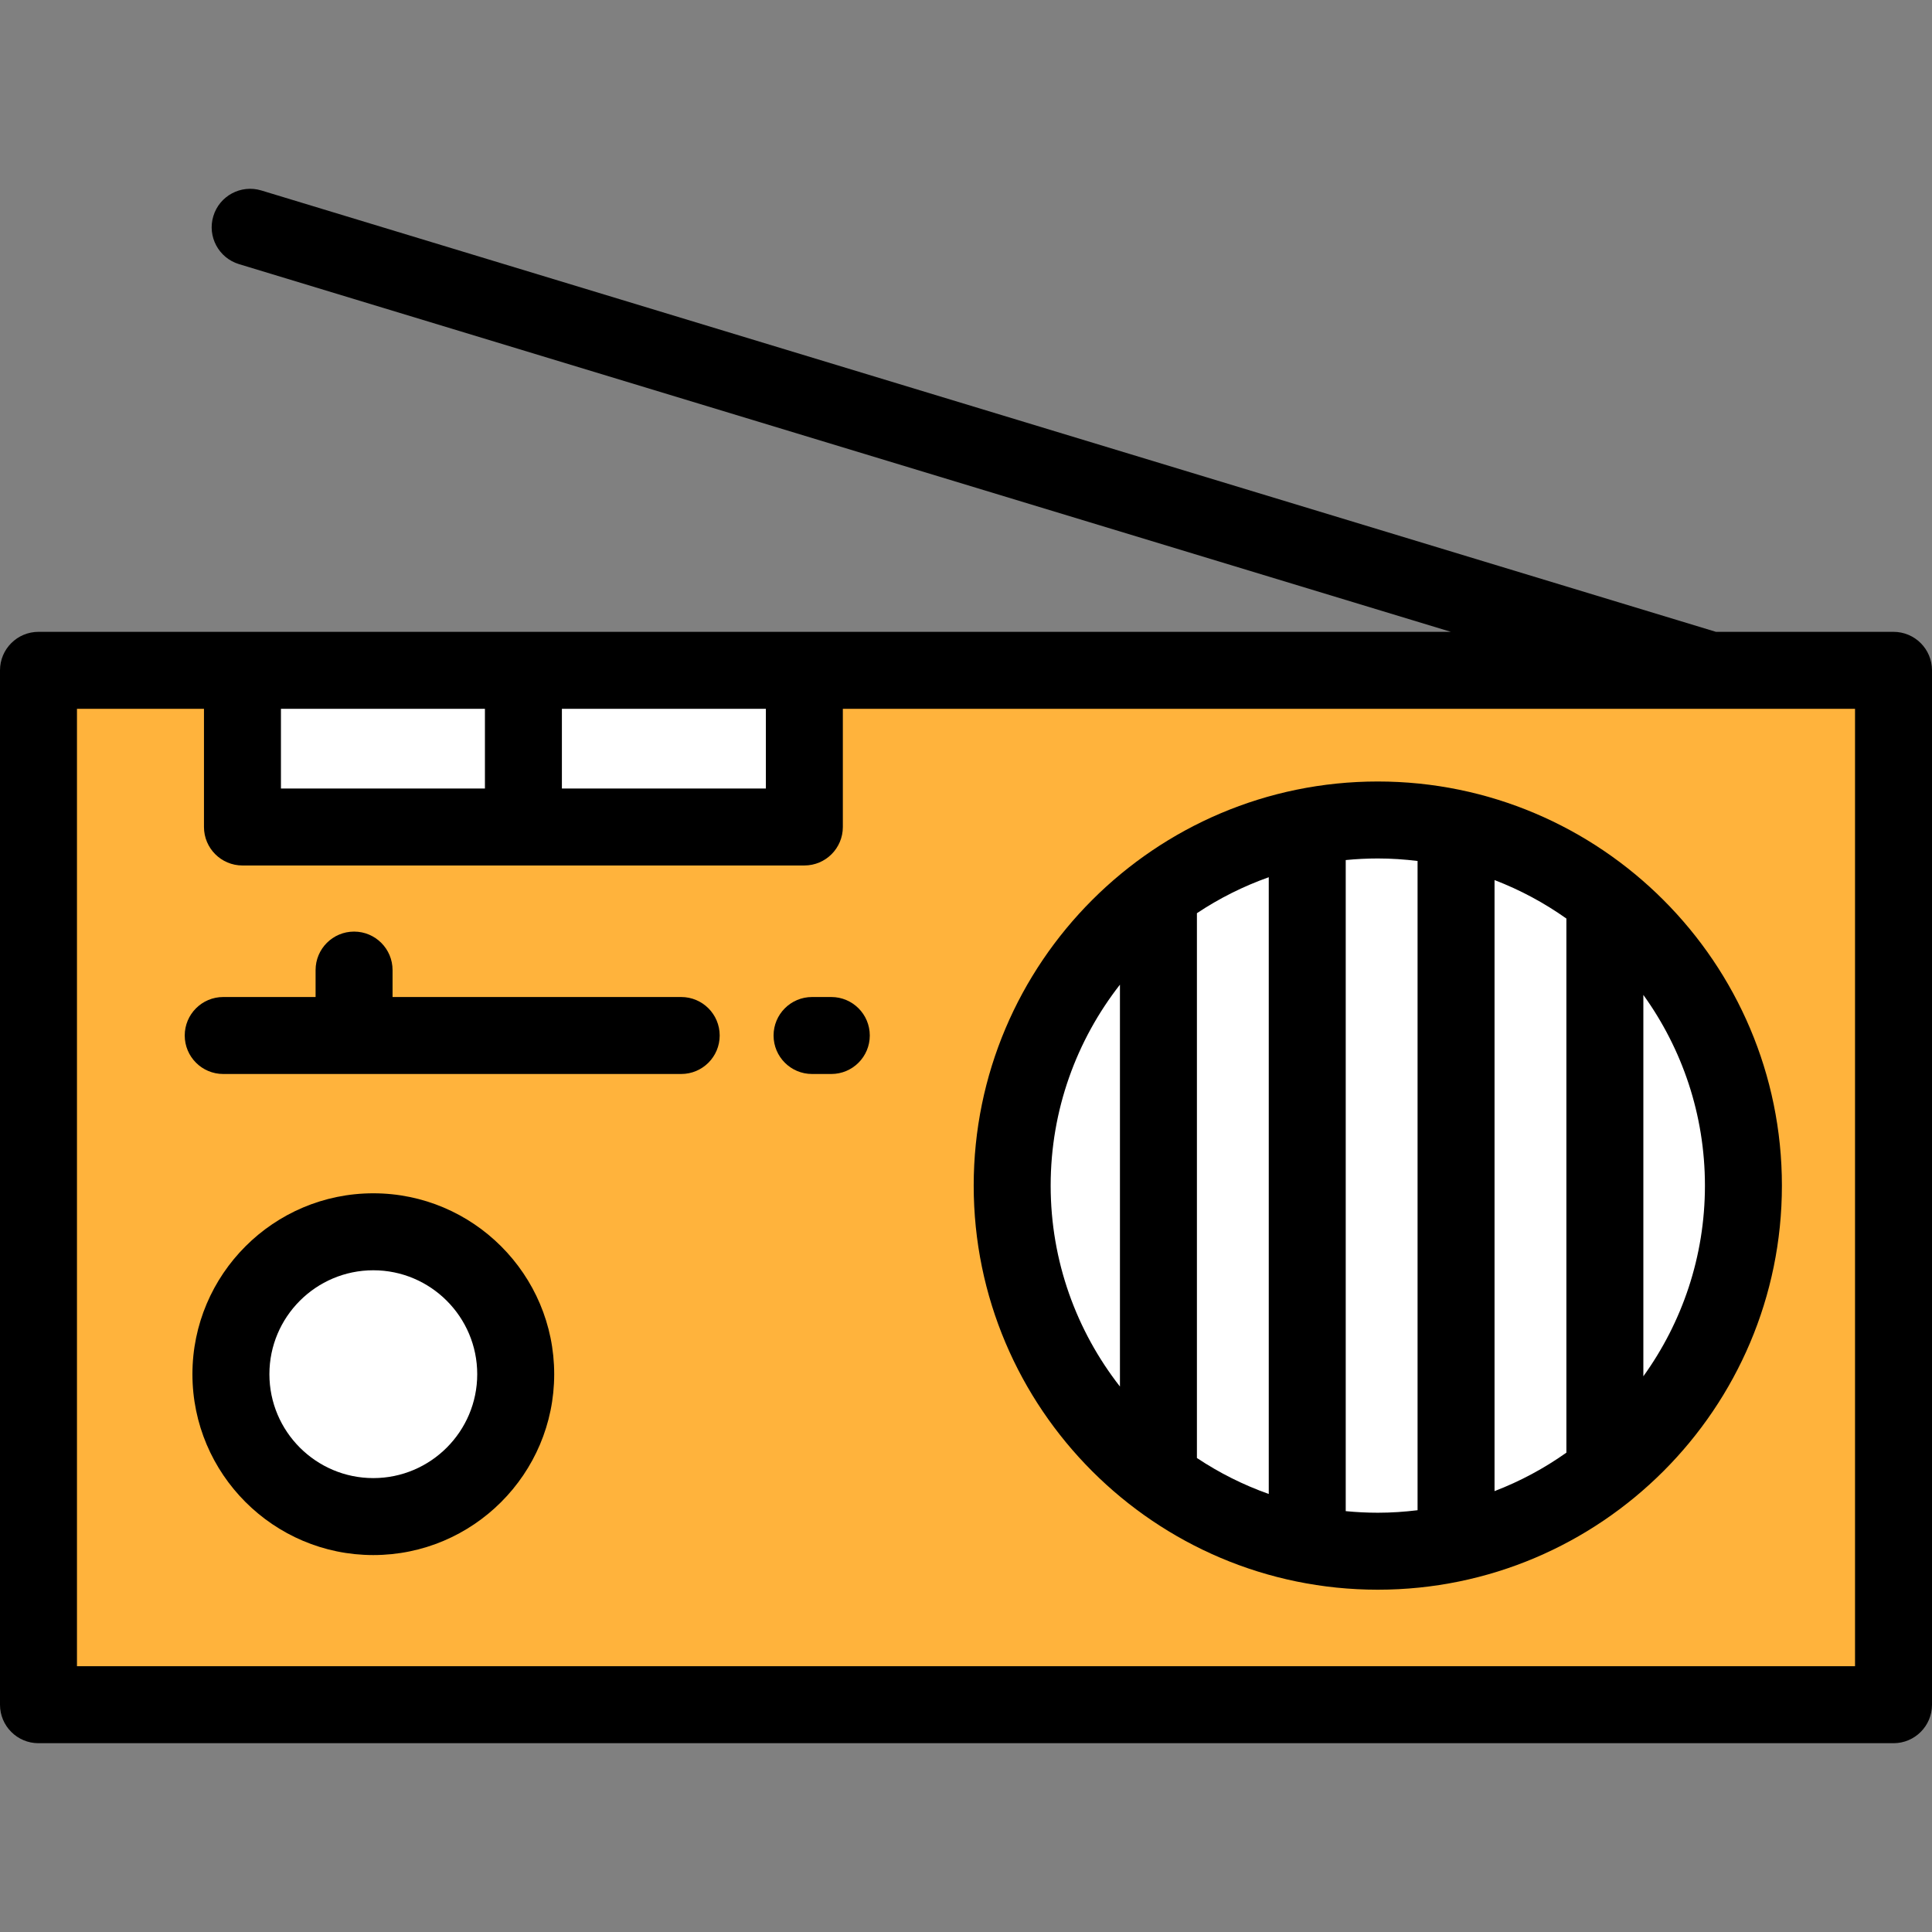
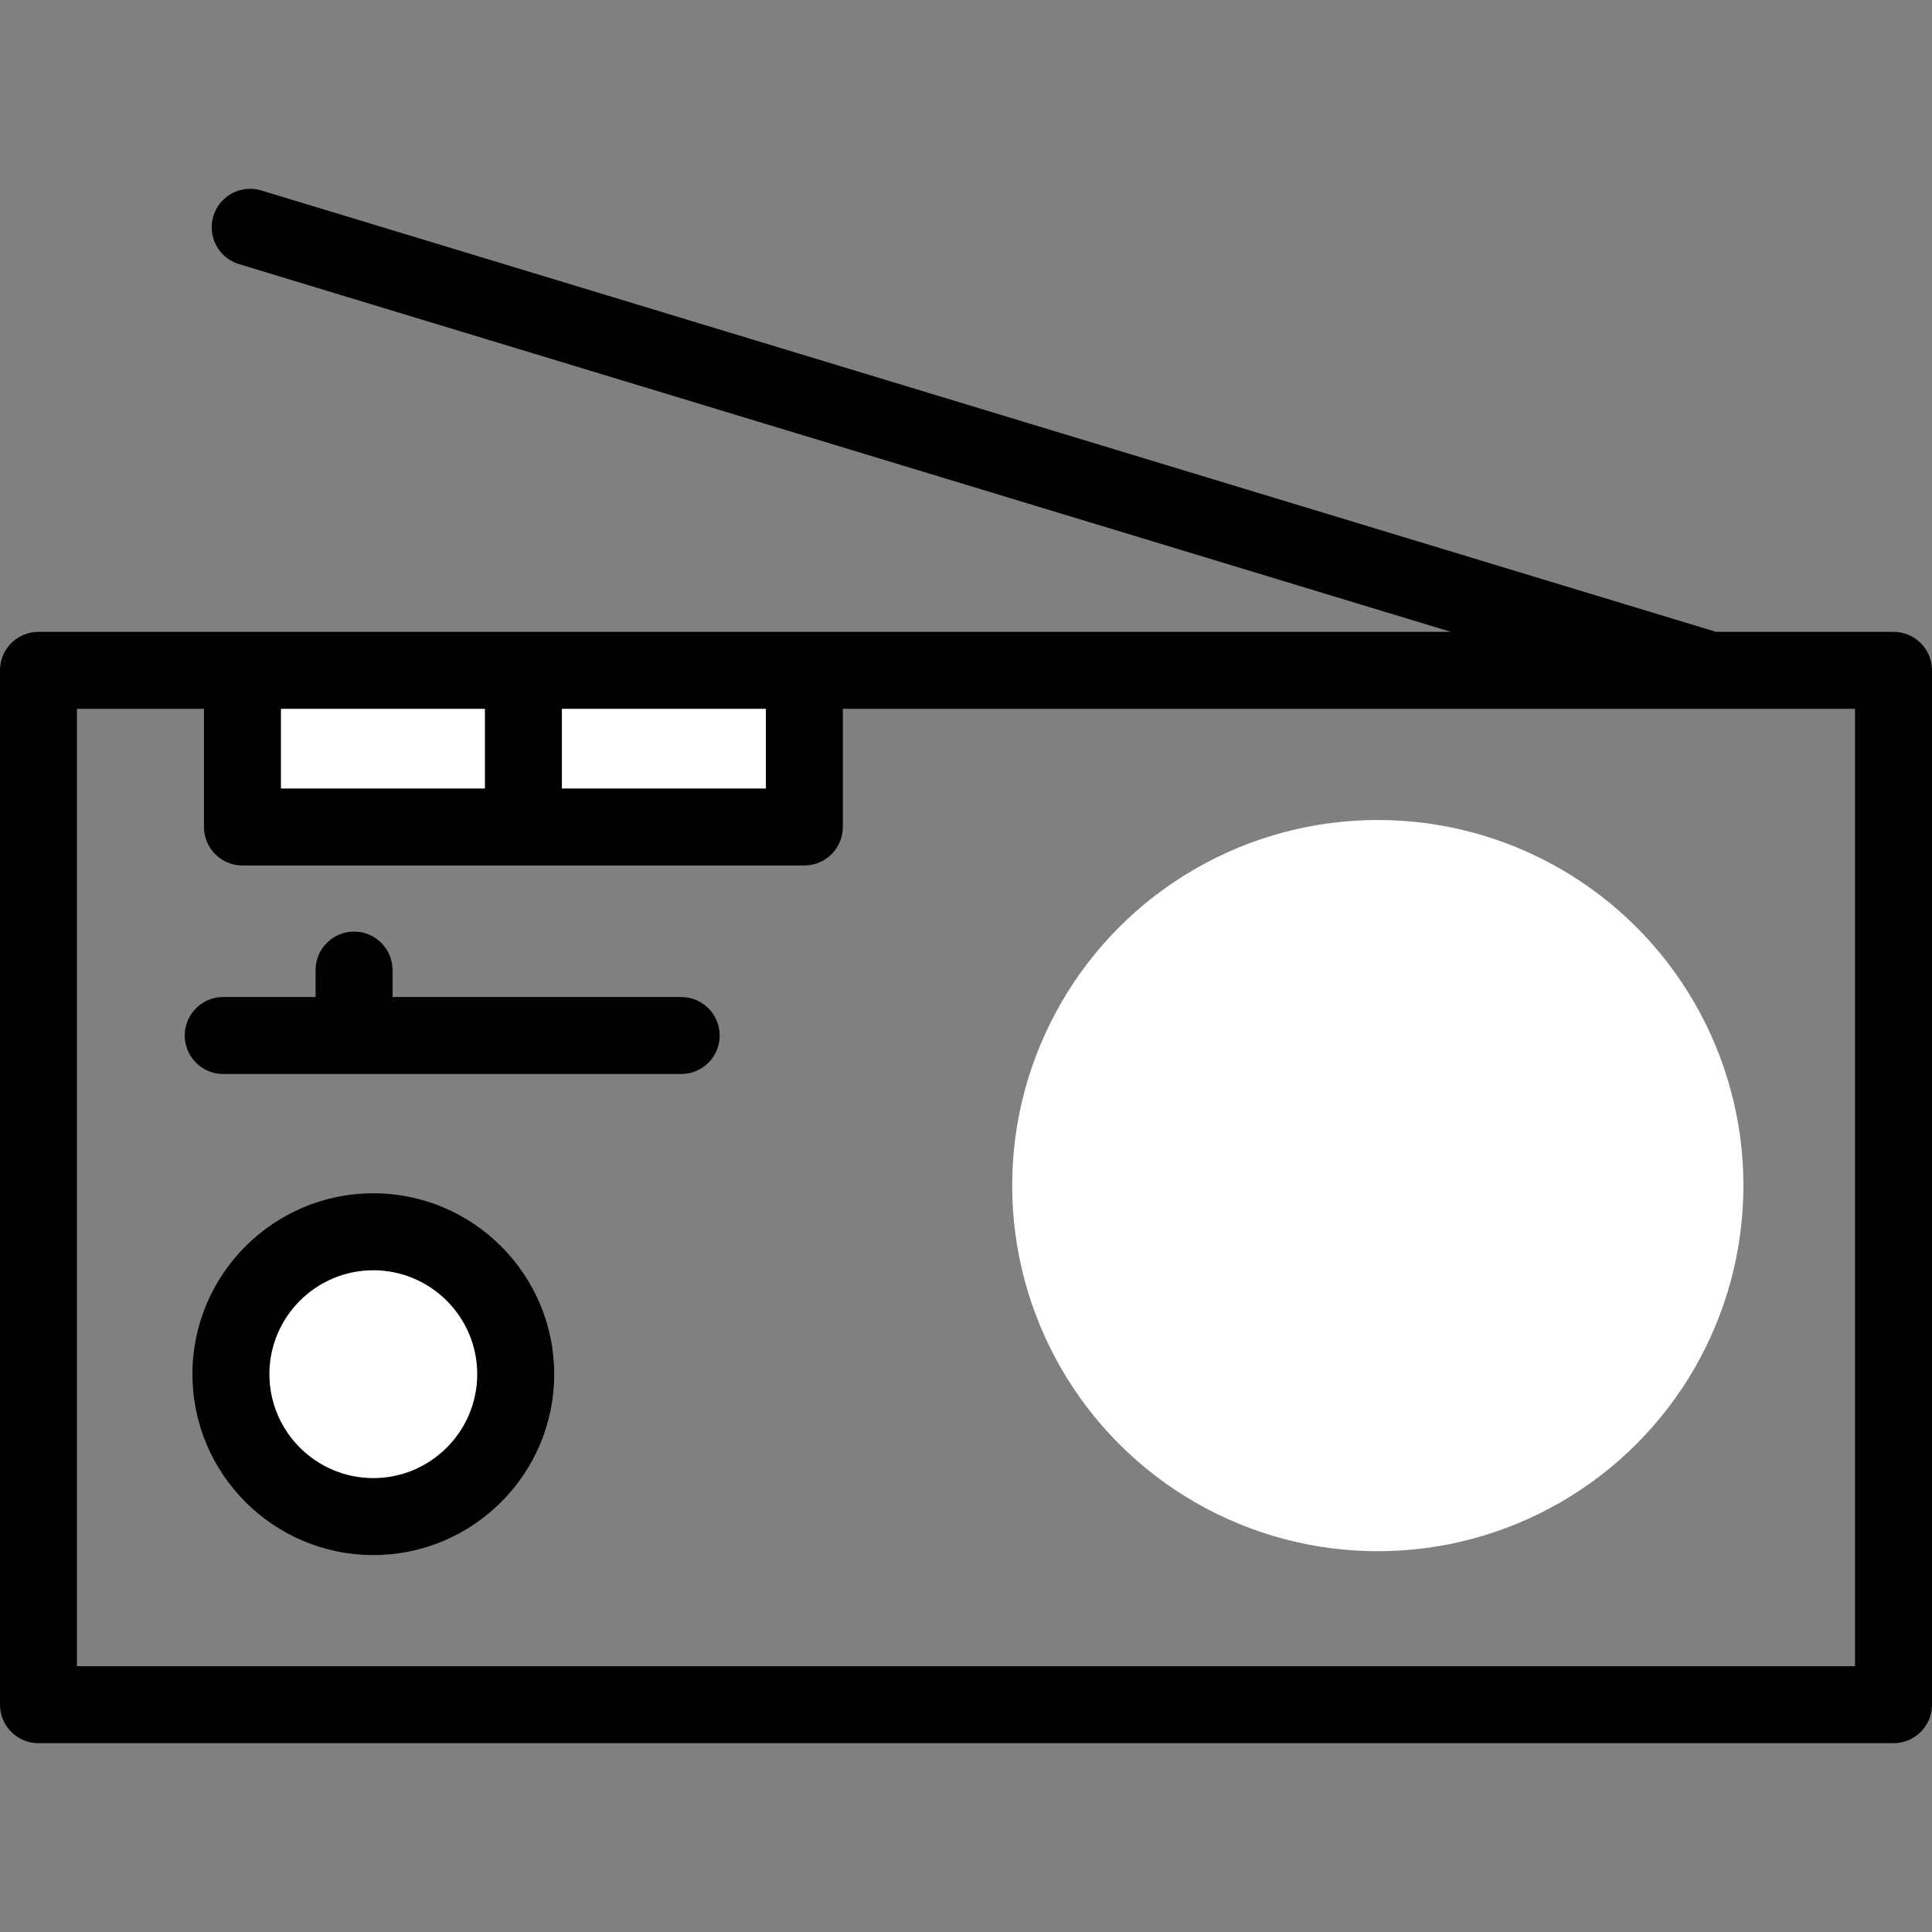
<svg xmlns="http://www.w3.org/2000/svg" version="1.1" id="Layer_1" viewBox="0 0 512 512" xml:space="preserve">
  <rect x="0" y="0" width="512" height="512" fill="#808080" stroke="none" />
-   <rect x="10.199" y="177.64" style="fill:#FFB33C;" width="491.602" height="274.124" />
  <g>
    <circle style="fill:#FFFFFF;" cx="365.131" cy="314.197" r="96.892" />
    <rect x="64.255" y="177.64" style="fill:#FFFFFF;" width="74.454" height="41.517" />
    <rect x="138.709" y="177.64" style="fill:#FFFFFF;" width="74.454" height="41.517" />
    <circle style="fill:#FFFFFF;" cx="98.932" cy="364.173" r="37.737" />
  </g>
  <path d="M10.199,167.445C4.566,167.445,0,172.011,0,177.644v274.124c0,5.633,4.566,10.199,10.199,10.199h491.602  c5.633,0,10.199-4.566,10.199-10.199V177.644c0-5.633-4.566-10.199-10.199-10.199h-47.055L69.257,50.475  c-5.392-1.635-11.086,1.409-12.721,6.799s1.409,11.086,6.799,12.721l321.159,97.449H10.199z M148.908,187.843h54.056v21.118h-54.056  V187.843z M128.51,187.843v21.118H74.454v-21.118H128.51z M213.163,229.36c5.633,0,10.199-4.566,10.199-10.199v-31.318h268.239  v253.726H20.398V187.843h33.657v31.318c0,5.633,4.566,10.199,10.199,10.199L213.163,229.36L213.163,229.36z" />
-   <path d="M365.131,421.287c59.05,0,107.092-48.041,107.092-107.092s-48.041-107.092-107.092-107.092S258.04,255.145,258.04,314.196  S306.081,421.287,365.131,421.287z M317.195,242.007c5.882-3.919,12.269-7.132,19.039-9.533v163.444  c-6.77-2.401-13.156-5.615-19.039-9.533V242.007z M415.108,384.968c-5.855,4.147-12.239,7.586-19.039,10.194V233.229  c6.799,2.607,13.184,6.047,19.039,10.194V384.968z M451.825,314.196c0,18.848-6.064,36.296-16.319,50.535v-101.07  C445.76,277.9,451.825,295.348,451.825,314.196z M375.67,228.165v172.06c-3.458,0.421-6.97,0.664-10.539,0.664  c-2.868,0-5.702-0.148-8.499-0.421V227.924c2.798-0.273,5.631-0.421,8.499-0.421C368.701,227.503,372.213,227.744,375.67,228.165z   M296.797,260.943v106.505c-11.487-14.707-18.359-33.187-18.359-53.253S285.309,275.651,296.797,260.943z" />
-   <path d="M220.303,264.22h-5.1c-5.633,0-10.199,4.566-10.199,10.199c0,5.633,4.566,10.199,10.199,10.199h5.1  c5.633,0,10.199-4.566,10.199-10.199C230.502,268.786,225.936,264.22,220.303,264.22z" />
  <path d="M180.526,264.22h-76.494v-7.139c0-5.633-4.566-10.199-10.199-10.199s-10.199,4.566-10.199,10.199v7.139H59.155  c-5.633,0-10.199,4.566-10.199,10.199c0,5.633,4.566,10.199,10.199,10.199h121.371c5.633,0,10.199-4.566,10.199-10.199  C190.725,268.786,186.159,264.22,180.526,264.22z" />
  <path d="M98.932,316.236c-26.432,0-47.936,21.504-47.936,47.936c0,26.432,21.504,47.936,47.936,47.936s47.936-21.504,47.936-47.936  C146.869,337.74,125.365,316.236,98.932,316.236z M98.932,391.71c-15.185,0-27.538-12.353-27.538-27.538  c0-15.185,12.353-27.538,27.538-27.538s27.538,12.353,27.538,27.538C126.47,379.356,114.117,391.71,98.932,391.71z" />
</svg>